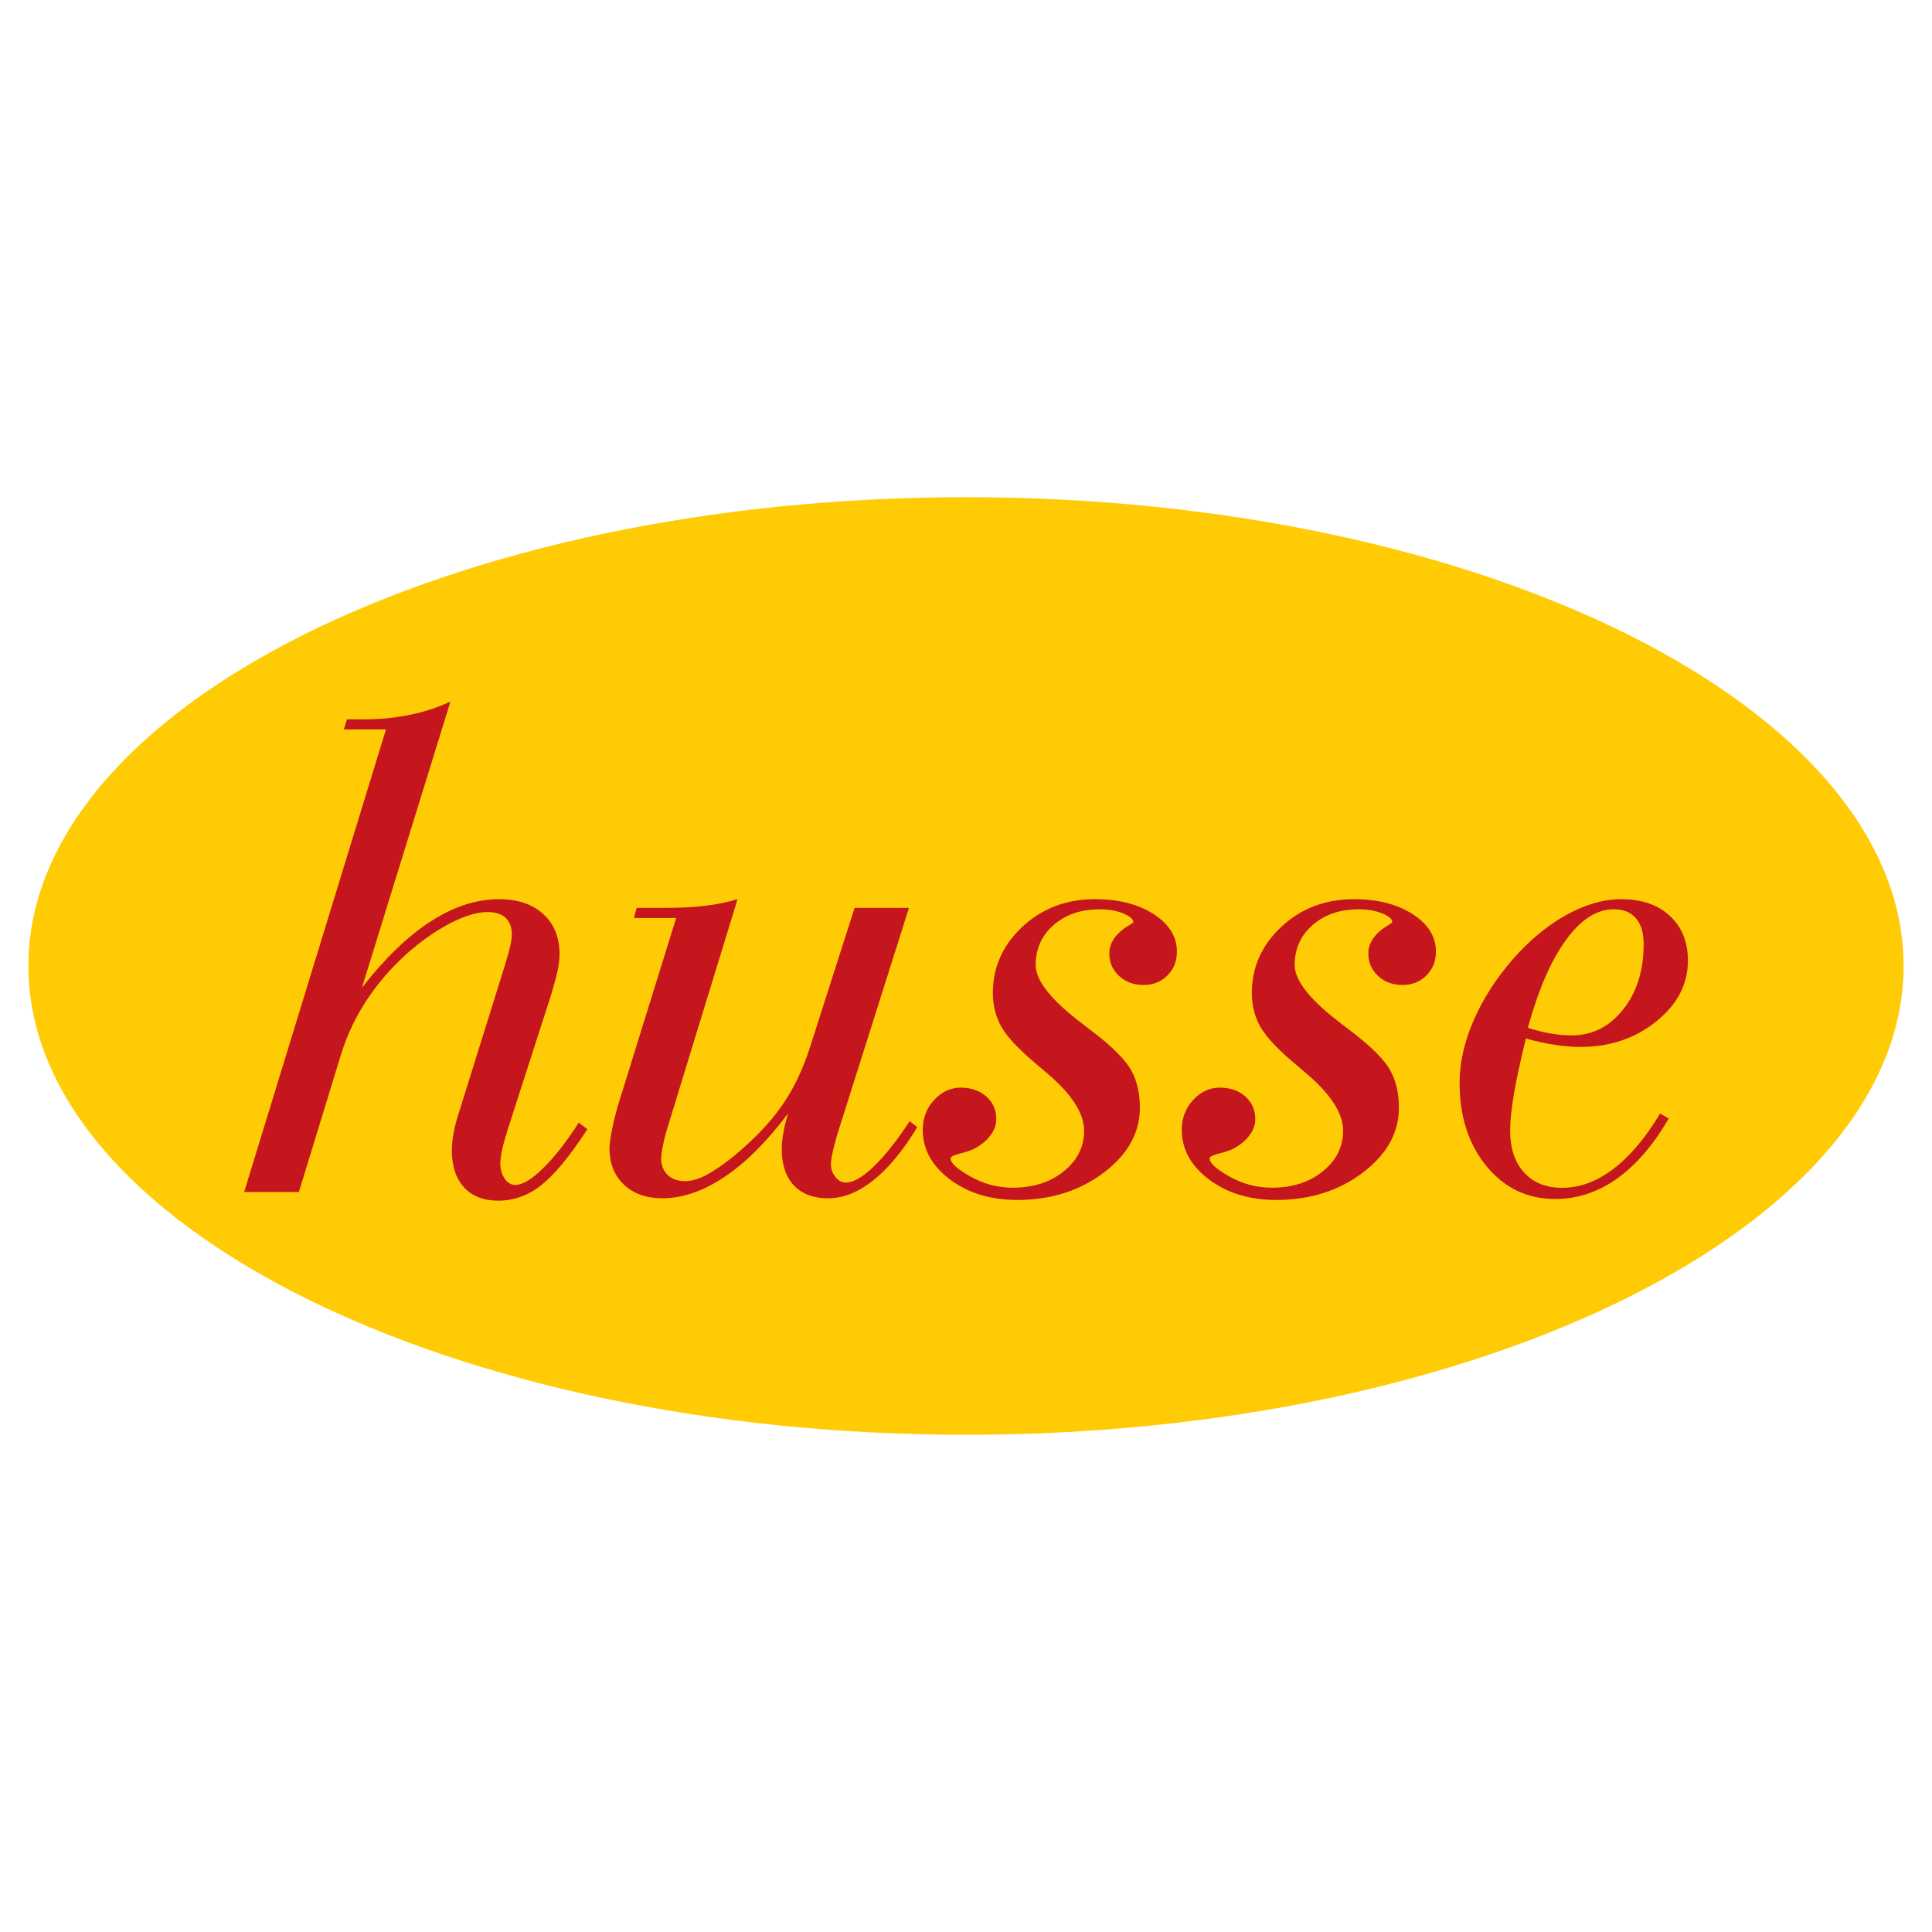
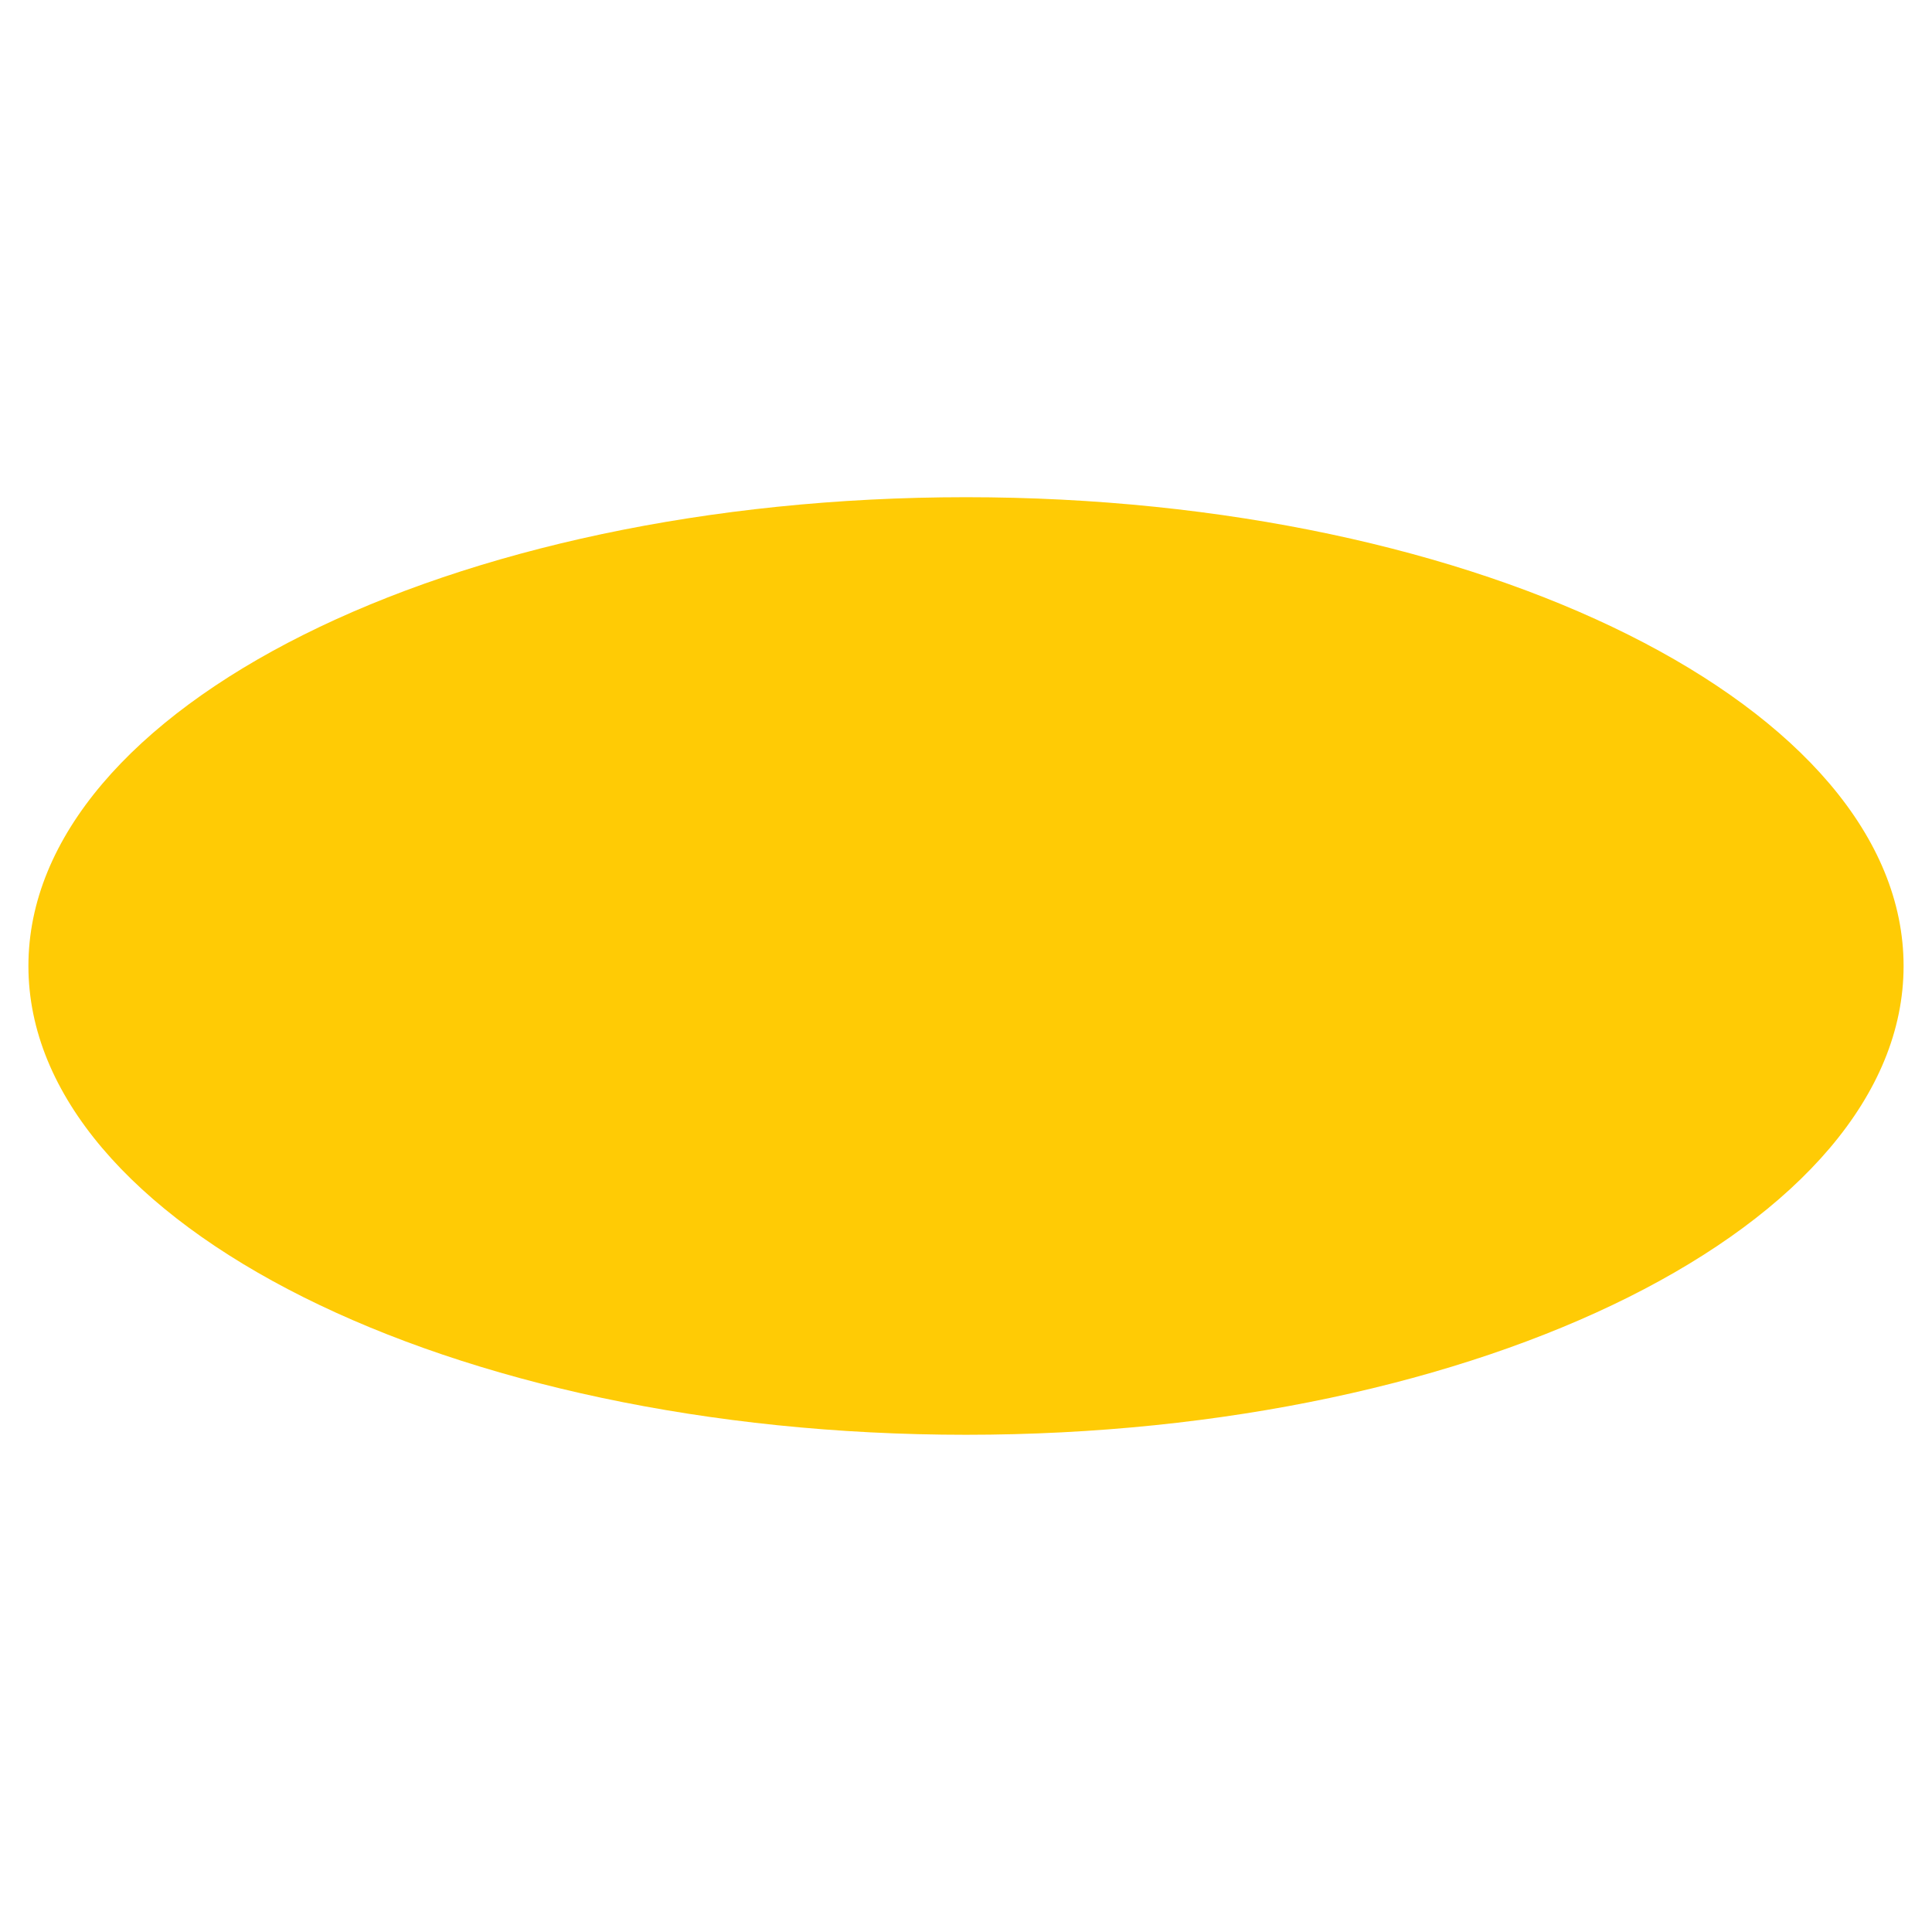
<svg xmlns="http://www.w3.org/2000/svg" version="1.0" id="Layer_1" x="0px" y="0px" width="192.756px" height="192.756px" viewBox="0 0 192.756 192.756" enable-background="new 0 0 192.756 192.756" xml:space="preserve">
  <g>
    <polygon fill-rule="evenodd" clip-rule="evenodd" fill="#FFFFFF" points="0,0 192.756,0 192.756,192.756 0,192.756 0,0  " />
    <path fill-rule="evenodd" clip-rule="evenodd" fill="#FFCB05" d="M96.378,49.606c51.521,0,93.543,21.011,93.543,46.771   s-42.021,46.771-93.543,46.771c-51.522,0-93.543-21.011-93.543-46.771S44.856,49.606,96.378,49.606L96.378,49.606z" />
-     <path fill-rule="evenodd" clip-rule="evenodd" fill="#C4161C" d="M50.688,112.586c-0.261,0.819-0.451,1.507-0.582,2.089   c-0.131,0.582-0.19,1.045-0.19,1.389c0,0.605,0.142,1.115,0.439,1.531c0.285,0.416,0.641,0.629,1.057,0.629   c0.724,0,1.65-0.558,2.777-1.674c1.14-1.104,2.327-2.623,3.549-4.546l0.866,0.652c-1.757,2.695-3.288,4.559-4.605,5.591   c-1.306,1.033-2.742,1.544-4.285,1.544c-1.459,0-2.599-0.439-3.407-1.317c-0.819-0.891-1.222-2.113-1.222-3.692   c0-0.51,0.047-1.056,0.154-1.649c0.106-0.594,0.261-1.223,0.475-1.899l4.689-15.027c0.213-0.665,0.379-1.258,0.486-1.769   c0.119-0.51,0.178-0.914,0.178-1.222c0-0.712-0.214-1.258-0.629-1.65c-0.415-0.38-1.021-0.57-1.804-0.57   c-0.902,0-1.971,0.285-3.182,0.855c-1.223,0.57-2.492,1.377-3.81,2.41c-1.852,1.483-3.43,3.169-4.724,5.032   c-1.306,1.864-2.291,3.894-2.956,6.102l-4.143,13.531h-5.46l14.148-46.149h-4.202l0.309-1.009h1.709   c1.603,0,3.098-0.143,4.522-0.439c1.413-0.285,2.778-0.724,4.095-1.33l-8.831,28.547c2.303-2.944,4.582-5.152,6.873-6.624   c2.279-1.472,4.546-2.208,6.79-2.208c1.864,0,3.335,0.487,4.416,1.472c1.092,0.985,1.638,2.327,1.638,4.024   c0,0.463-0.06,0.997-0.19,1.614c-0.13,0.617-0.356,1.448-0.677,2.516L50.688,112.586L50.688,112.586z M67.46,91.588h-4.214   l0.273-1.009h2.718c1.674,0,3.062-0.071,4.178-0.214c1.116-0.13,2.172-0.356,3.169-0.653l-6.992,22.814   c-0.19,0.617-0.344,1.211-0.451,1.769c-0.119,0.558-0.178,0.985-0.178,1.294c0,0.664,0.213,1.21,0.641,1.626   c0.427,0.415,1.009,0.629,1.721,0.629c0.629,0,1.317-0.189,2.065-0.569c0.759-0.392,1.662-0.997,2.706-1.828   c2.053-1.697,3.68-3.371,4.843-5.033c1.175-1.649,2.113-3.596,2.837-5.815l4.487-14.019h5.424l-6.92,21.876   c-0.285,0.878-0.499,1.638-0.641,2.279c-0.154,0.641-0.226,1.104-0.226,1.4c0,0.486,0.143,0.926,0.451,1.294   c0.297,0.368,0.641,0.558,1.044,0.558c0.736,0,1.662-0.534,2.778-1.603c1.116-1.068,2.303-2.575,3.584-4.522l0.76,0.594   c-1.436,2.362-2.908,4.143-4.404,5.317c-1.496,1.188-2.991,1.78-4.499,1.78c-1.46,0-2.6-0.427-3.407-1.281   c-0.807-0.867-1.21-2.065-1.21-3.62c0-0.463,0.047-0.997,0.154-1.591c0.095-0.594,0.261-1.246,0.463-1.959   c-2.065,2.754-4.155,4.854-6.291,6.291c-2.137,1.437-4.214,2.16-6.232,2.16c-1.59,0-2.872-0.45-3.834-1.353   c-0.961-0.914-1.448-2.113-1.448-3.62c0-0.416,0.083-1.033,0.25-1.852c0.154-0.808,0.368-1.639,0.617-2.505L67.46,91.588   L67.46,91.588z M108.161,112.8c0-1.793-1.329-3.787-4-5.982c-0.297-0.262-0.521-0.439-0.652-0.559   c-1.84-1.531-3.027-2.801-3.597-3.81c-0.57-1.009-0.854-2.137-0.854-3.383c0-2.576,0.985-4.772,2.955-6.612   c1.971-1.828,4.38-2.742,7.229-2.742c2.374,0,4.321,0.499,5.864,1.496s2.314,2.244,2.314,3.728c0,0.949-0.309,1.745-0.938,2.373   c-0.629,0.642-1.425,0.962-2.397,0.962c-0.974,0-1.781-0.297-2.434-0.901c-0.653-0.606-0.974-1.354-0.974-2.232   c0-1.116,0.688-2.077,2.077-2.884c0.214-0.142,0.32-0.226,0.32-0.249c0-0.297-0.332-0.582-0.997-0.867   c-0.664-0.273-1.447-0.416-2.35-0.416c-1.876,0-3.407,0.522-4.605,1.567c-1.199,1.044-1.793,2.374-1.793,4   c0,1.567,1.591,3.549,4.772,5.936c0.51,0.403,0.89,0.688,1.139,0.878c1.853,1.437,3.062,2.671,3.633,3.704   c0.569,1.032,0.854,2.267,0.854,3.703c0,2.504-1.199,4.664-3.597,6.48s-5.282,2.73-8.641,2.73c-2.671,0-4.903-0.688-6.719-2.054   c-1.804-1.365-2.706-3.015-2.706-4.938c0-1.164,0.379-2.161,1.127-2.979c0.76-0.819,1.638-1.234,2.659-1.234   c1.044,0,1.899,0.296,2.563,0.89c0.653,0.594,0.985,1.342,0.985,2.243c0,0.582-0.201,1.128-0.605,1.662   c-0.403,0.534-0.961,0.974-1.649,1.329c-0.356,0.155-0.819,0.321-1.413,0.463c-0.594,0.155-0.89,0.309-0.89,0.476   c0,0.463,0.665,1.068,1.982,1.804c1.33,0.748,2.73,1.116,4.213,1.116c2.054,0,3.764-0.547,5.104-1.639   C107.485,115.778,108.161,114.414,108.161,112.8L108.161,112.8z M134.002,112.8c0-1.793-1.329-3.787-4-5.982   c-0.297-0.262-0.522-0.439-0.653-0.559c-1.839-1.531-3.026-2.801-3.596-3.81c-0.57-1.009-0.855-2.137-0.855-3.383   c0-2.576,0.985-4.772,2.956-6.612c1.971-1.828,4.38-2.742,7.229-2.742c2.374,0,4.32,0.499,5.864,1.496   c1.543,0.997,2.314,2.244,2.314,3.728c0,0.949-0.309,1.745-0.938,2.373c-0.629,0.642-1.424,0.962-2.397,0.962   c-0.973,0-1.78-0.297-2.433-0.901c-0.653-0.606-0.974-1.354-0.974-2.232c0-1.116,0.688-2.077,2.077-2.884   c0.214-0.142,0.32-0.226,0.32-0.249c0-0.297-0.332-0.582-0.997-0.867c-0.665-0.273-1.448-0.416-2.35-0.416   c-1.876,0-3.407,0.522-4.605,1.567c-1.199,1.044-1.793,2.374-1.793,4c0,1.567,1.591,3.549,4.771,5.936   c0.511,0.403,0.891,0.688,1.14,0.878c1.852,1.437,3.062,2.671,3.633,3.704c0.569,1.032,0.854,2.267,0.854,3.703   c0,2.504-1.199,4.664-3.597,6.48s-5.282,2.73-8.642,2.73c-2.671,0-4.902-0.688-6.718-2.054c-1.805-1.365-2.707-3.015-2.707-4.938   c0-1.164,0.38-2.161,1.128-2.979c0.76-0.819,1.638-1.234,2.659-1.234c1.044,0,1.898,0.296,2.563,0.89   c0.653,0.594,0.985,1.342,0.985,2.243c0,0.582-0.202,1.128-0.605,1.662s-0.962,0.974-1.649,1.329   c-0.356,0.155-0.819,0.321-1.413,0.463c-0.593,0.155-0.89,0.309-0.89,0.476c0,0.463,0.664,1.068,1.981,1.804   c1.33,0.748,2.73,1.116,4.214,1.116c2.054,0,3.763-0.547,5.104-1.639C133.325,115.778,134.002,114.414,134.002,112.8L134.002,112.8   z M152.234,103.612c-0.534,2.184-0.926,4.023-1.188,5.508c-0.249,1.483-0.38,2.706-0.38,3.68c0,1.768,0.463,3.156,1.389,4.178   c0.926,1.021,2.196,1.531,3.787,1.531c1.769,0,3.478-0.629,5.14-1.899c1.649-1.258,3.204-3.098,4.641-5.508l0.867,0.487   c-1.532,2.646-3.253,4.641-5.164,6.006c-1.911,1.354-3.977,2.029-6.172,2.029c-2.766,0-5.045-1.092-6.837-3.264   c-1.793-2.185-2.695-4.962-2.695-8.321c0-1.993,0.464-4.059,1.39-6.208c0.926-2.148,2.243-4.189,3.929-6.136   c1.674-1.899,3.454-3.372,5.341-4.416c1.888-1.044,3.716-1.567,5.473-1.567c2.042,0,3.667,0.558,4.854,1.674   c1.199,1.104,1.793,2.587,1.793,4.451c0,2.362-1.057,4.392-3.17,6.078c-2.101,1.697-4.629,2.54-7.572,2.54   c-0.772,0-1.603-0.071-2.528-0.214C154.216,104.11,153.255,103.896,152.234,103.612L152.234,103.612z M152.436,102.544   c0.771,0.249,1.52,0.439,2.268,0.569c0.735,0.131,1.437,0.19,2.089,0.19c2.054,0,3.774-0.854,5.14-2.576   c1.365-1.709,2.054-3.893,2.054-6.528c0-1.116-0.249-1.97-0.76-2.576s-1.258-0.902-2.231-0.902c-1.697,0-3.276,1.021-4.76,3.063   C154.751,95.813,153.48,98.733,152.436,102.544L152.436,102.544z" />
  </g>
</svg>